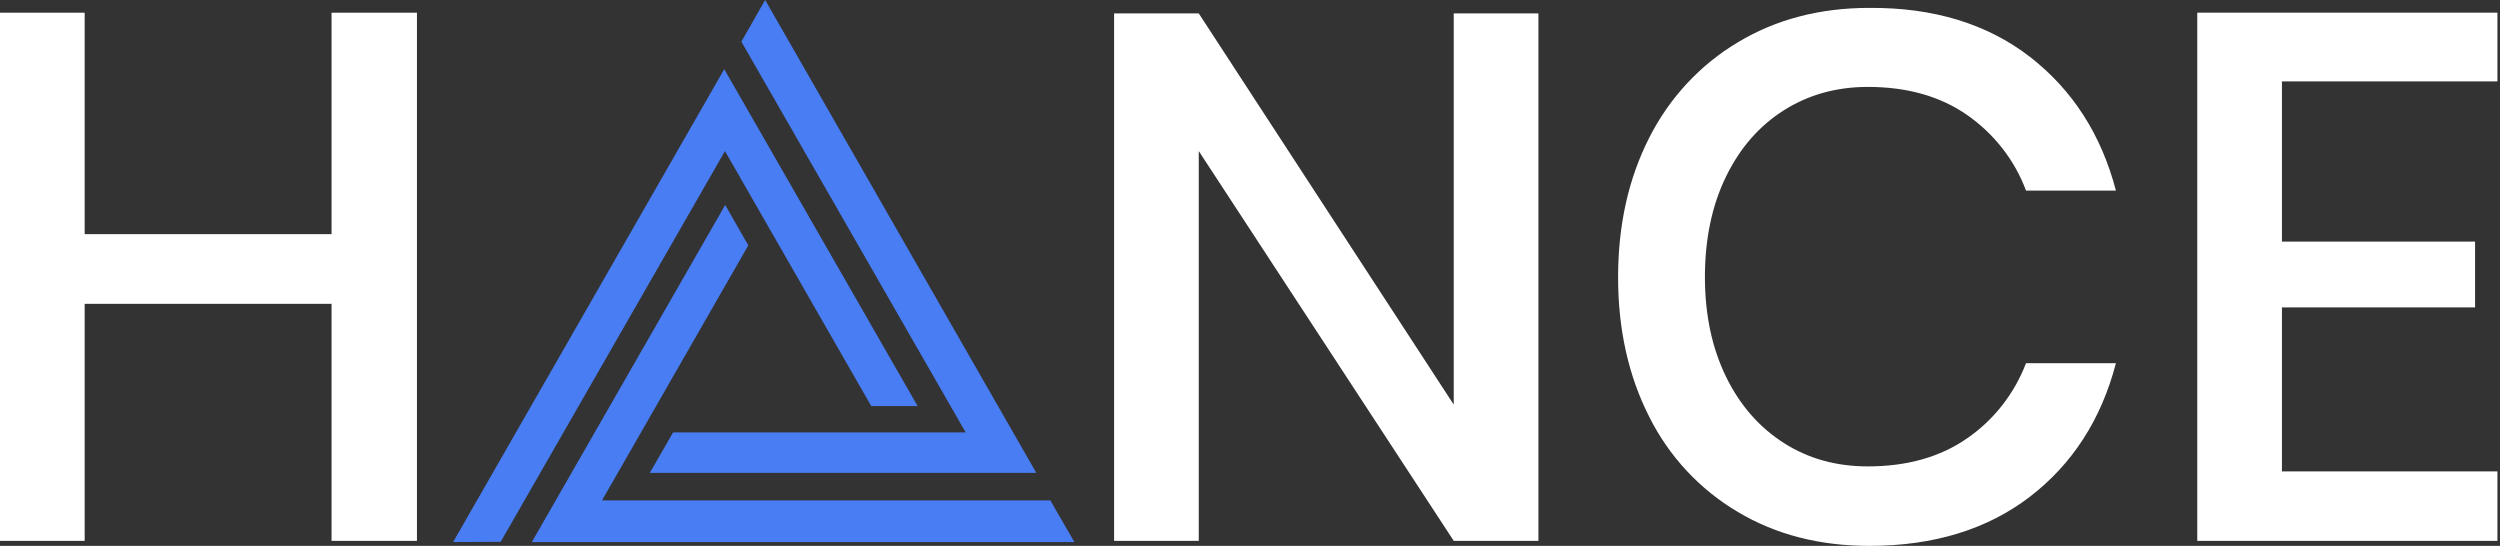
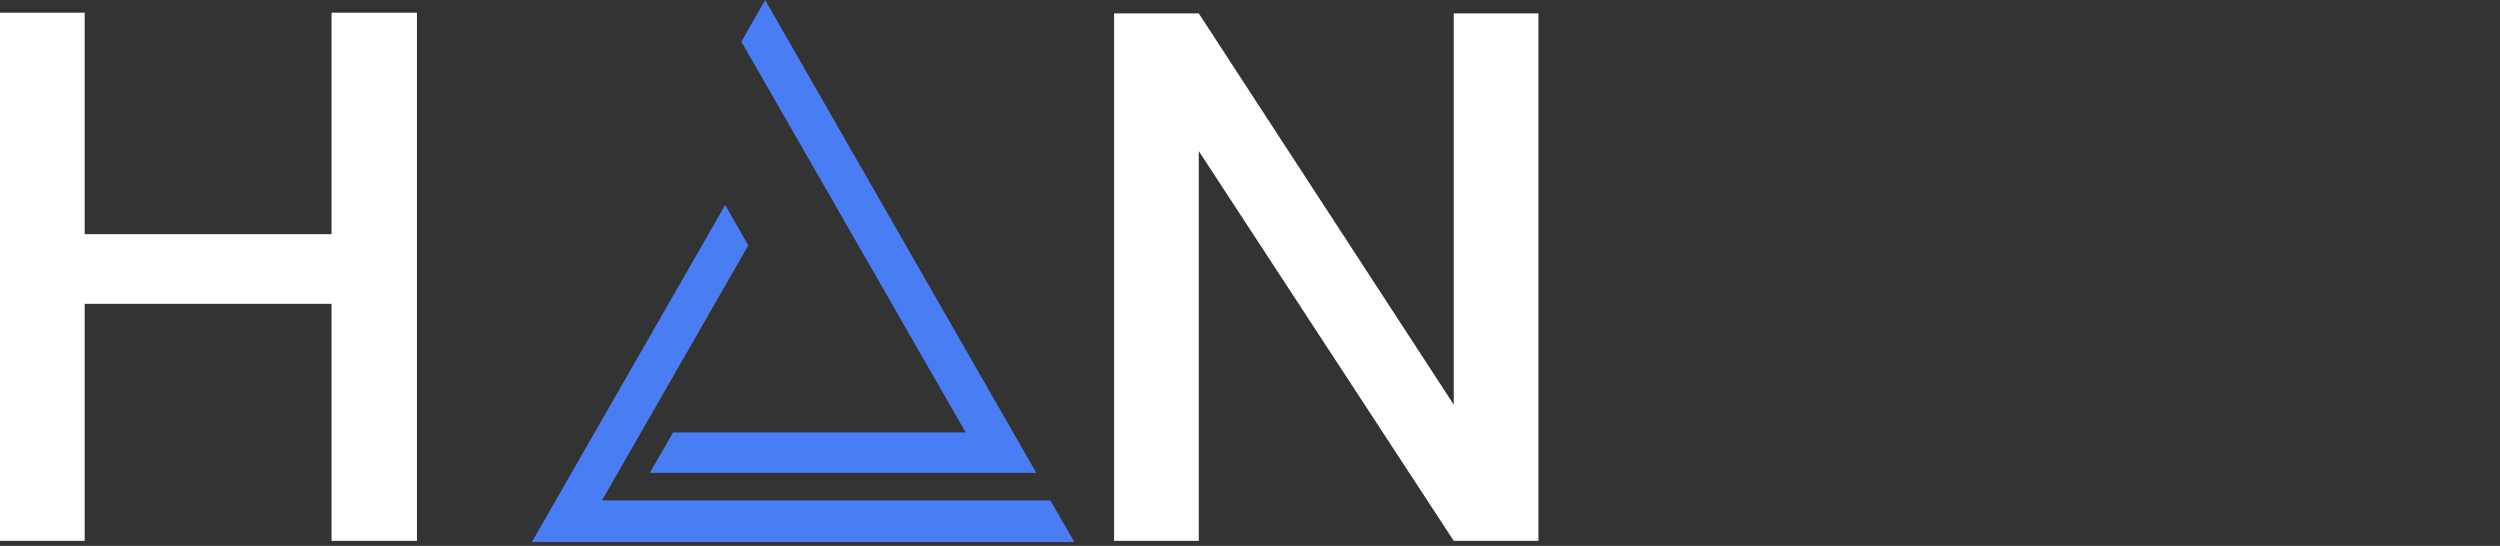
<svg xmlns="http://www.w3.org/2000/svg" width="632" height="138" viewBox="0 0 632 138" fill="none">
  <rect x="0" y="0" width="632" height="138" fill="#333333" stroke="none" />
  <g clip-path="url(#clip0_7_159)">
    <path d="M105.405 3.208V136.729H83.819V76.808H21.406V136.729H0V3.208H21.406V59.195H83.819V3.208H105.405Z" fill="white" />
    <path d="M388.912 136.729H367.506L303.048 38.192V136.729H281.643V3.39H303.048L367.506 102.289V3.39H388.912V136.729Z" fill="white" />
-     <path d="M513.138 14.345C523.901 22.697 531.176 33.955 534.904 48.179H512.175C509.289 40.432 504.058 33.774 497.264 29.053C490.469 24.332 482.111 21.971 472.19 21.971C464.313 21.971 457.278 23.908 451.025 27.842C444.771 31.776 439.901 37.345 436.353 44.608C432.806 51.871 431.002 60.345 431.002 70.029C431.002 79.592 432.806 88.005 436.353 95.269C439.901 102.532 444.831 108.1 451.025 112.034C457.218 115.968 464.253 117.905 472.19 117.905C482.111 117.905 490.469 115.545 497.264 110.824C504.058 106.163 509.229 99.505 512.175 91.819H534.904C531.176 106.103 523.901 117.3 513.138 125.592C502.374 133.824 488.846 138 472.551 138C460.044 138 448.92 135.155 439.3 129.405C429.679 123.716 421.922 115.363 416.932 105.376C411.701 95.087 409.055 83.345 409.055 70.09C409.055 56.834 411.701 45.092 416.932 34.803C421.983 24.816 429.739 16.403 439.3 10.713C448.92 4.903 460.044 1.997 472.551 1.997C488.846 1.876 502.374 6.053 513.138 14.345Z" fill="white" />
-     <path d="M576.874 20.639V61.071H625.698V77.716H576.874V119.176H631.35V136.729H555.468V3.208H631.35V20.579H576.874V20.639Z" fill="white" />
    <path d="M152.185 126.5L189.164 62.039L183.332 51.81L134.447 137.032H271.601L265.528 126.5H152.185Z" fill="#497DF4" />
    <path d="M244.122 109.311H170.164L164.271 119.539H261.98L193.433 0L187.42 10.532L244.122 109.311Z" fill="#497DF4" />
-     <path d="M183.272 38.192L220.251 102.653H231.976L183.091 17.492L114.545 137.032L126.571 136.971L183.272 38.192Z" fill="#497DF4" />
  </g>
  <defs>
    <clipPath id="clip0_7_159">
      <rect width="631.35" height="138" fill="white" />
    </clipPath>
  </defs>
</svg>